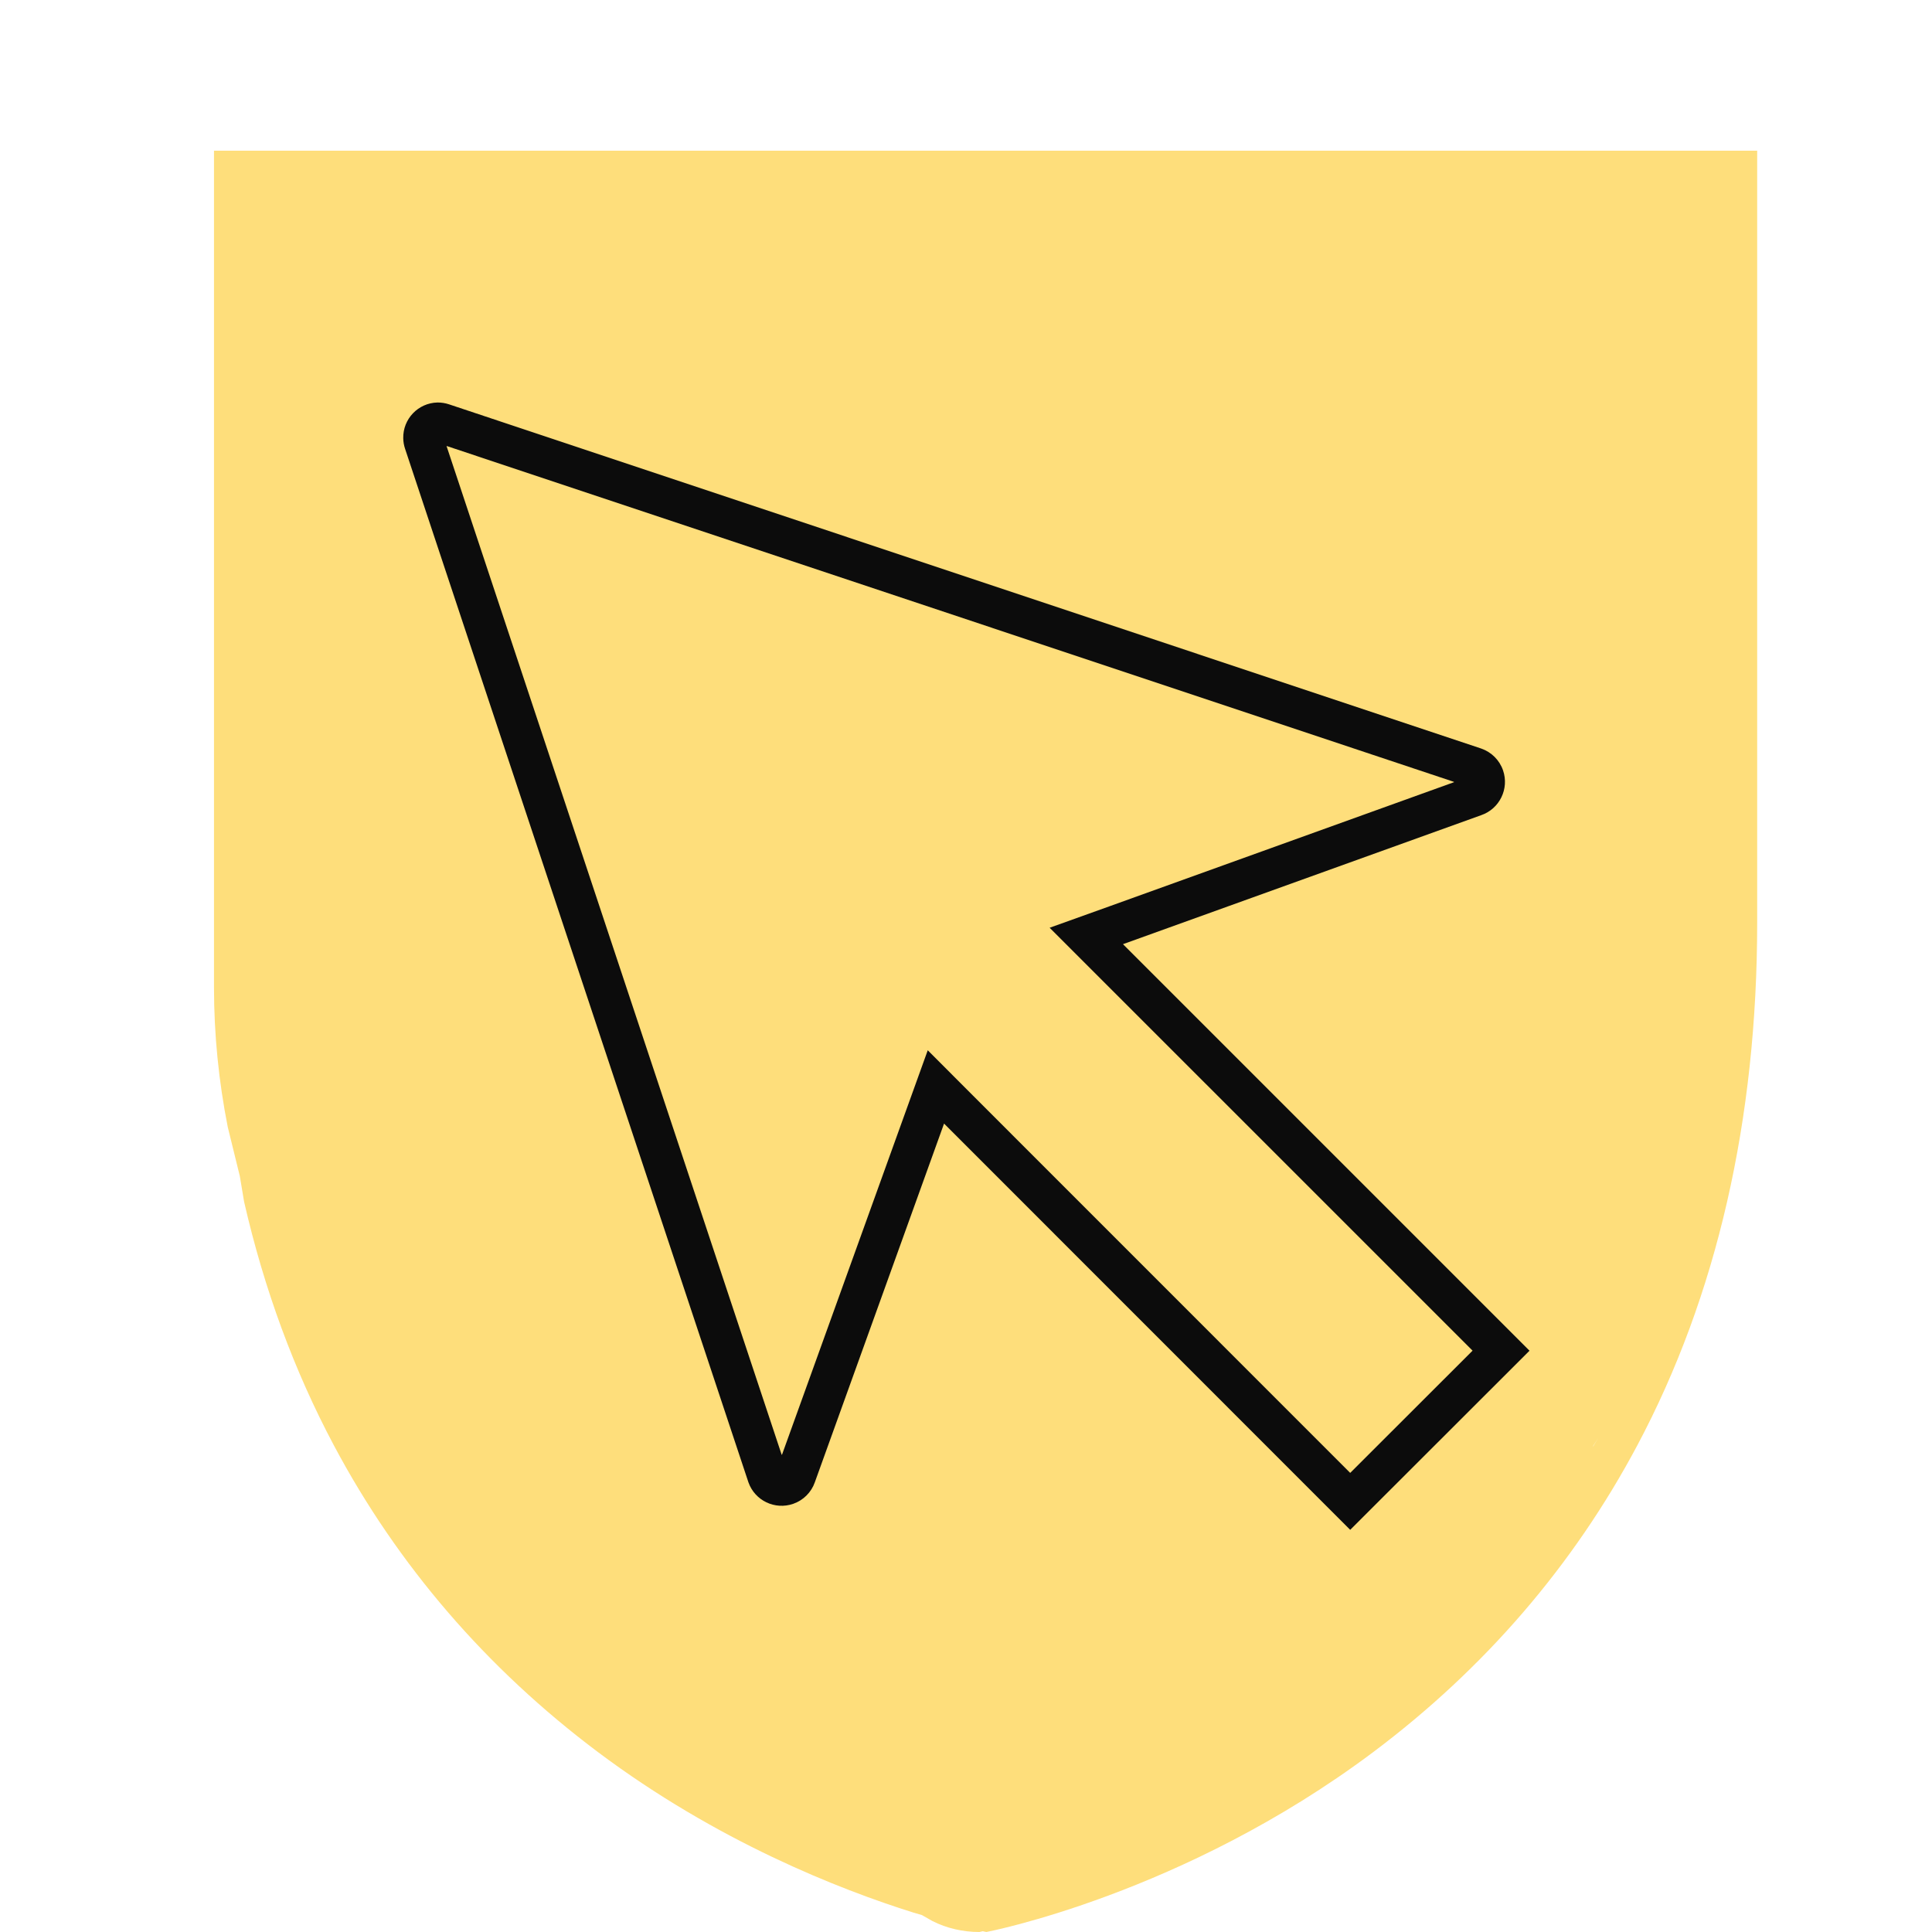
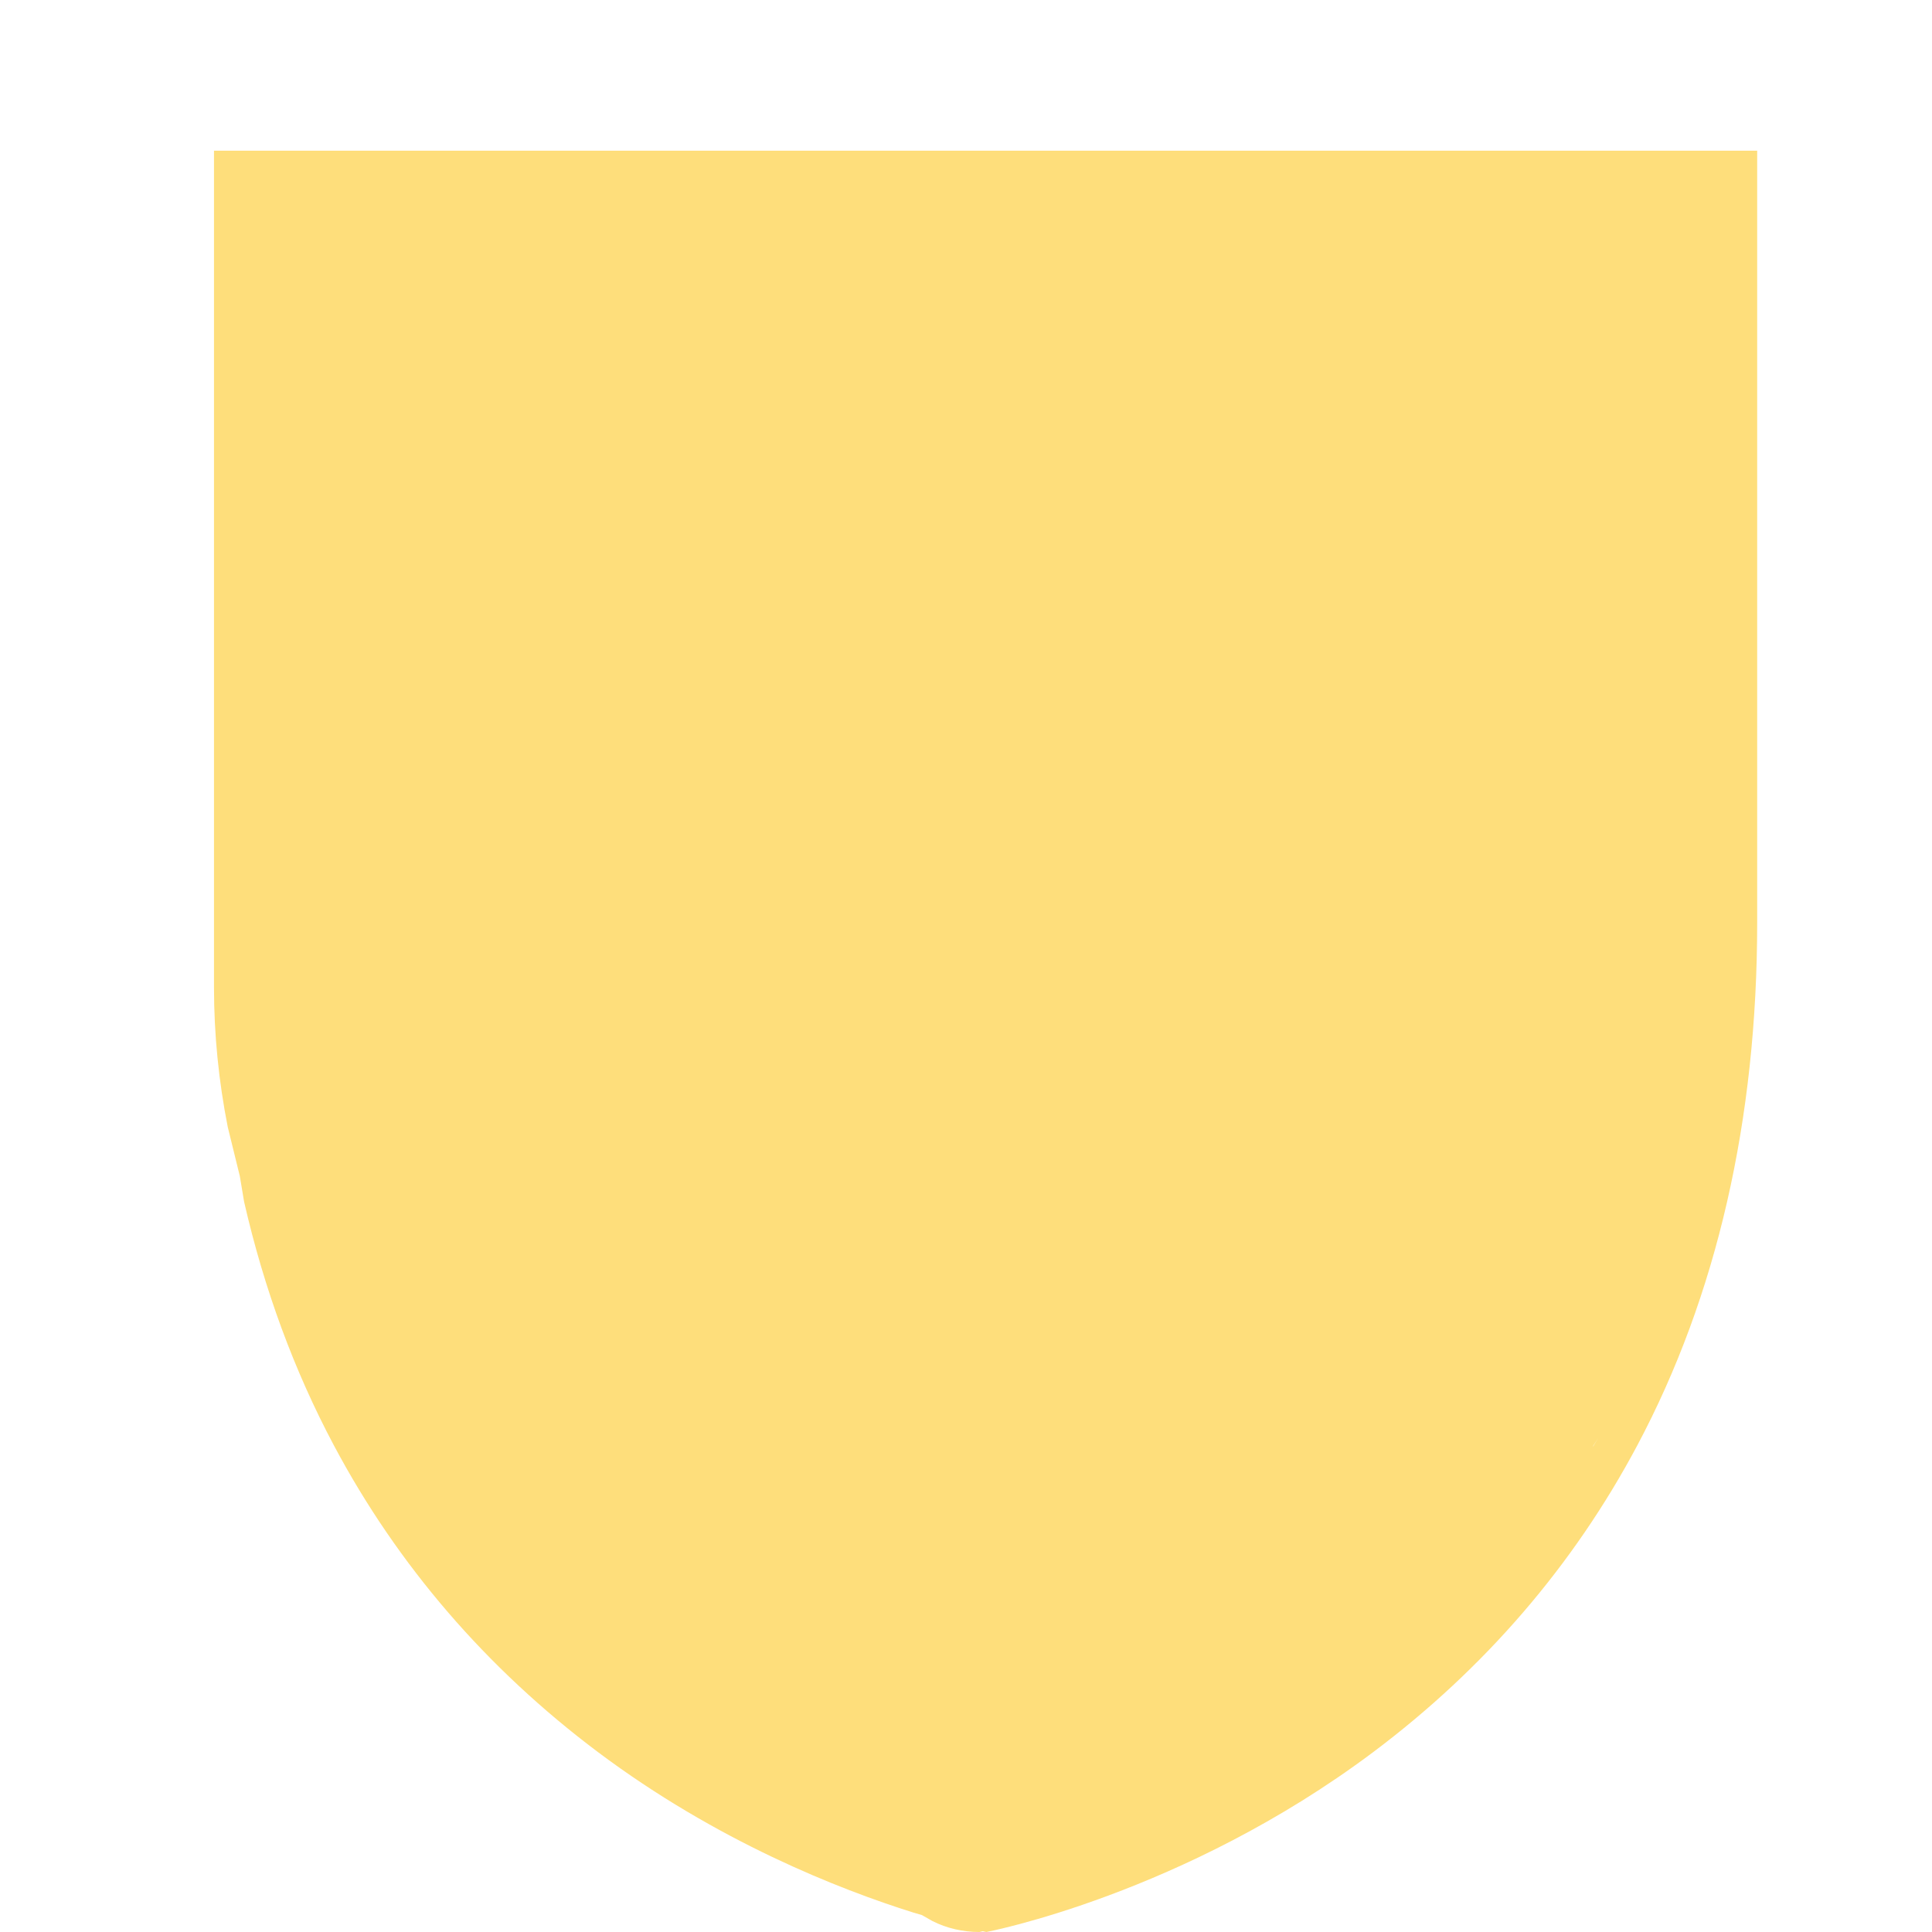
<svg xmlns="http://www.w3.org/2000/svg" width="641" height="641" xml:space="preserve" overflow="hidden">
  <g transform="translate(-1622 -1303)">
    <path d="M2027.89 1901.15 2027.81 1901.16 2027.66 1901.26ZM2152.21 1780.19 2150.6 1782.7 2150.51 1783ZM1693 1353 2205 1353 2205 1609.03C2205 1674.52 2191.63 1732.89 2165.24 1782.52 2144.08 1822.31 2114.6 1856.56 2077.61 1884.31 2014.53 1931.62 1949.26 1944 1949.26 1944L1948.05 1943.74 1946.95 1944C1941.52 1944 1936.09 1942.78 1931.33 1940.35L1927.87 1938.38 1925.12 1937.58C1900.3 1929.8 1859.81 1913.87 1820.39 1884.31 1783.4 1856.55 1753.92 1822.31 1732.76 1782.52 1719.57 1757.71 1709.63 1730.71 1702.99 1701.73L1701.57 1693.23 1697.56 1676.9C1694.56 1661.69 1693 1646.25 1693 1630.65L1693 1624.95 1693 1624.95 1693 1609.05 1693 1609.04 1693 1353.01Z" fill="#FEDE7B" fill-rule="evenodd" />
-     <path d="M1770.27 1451 2104.37 1562.4C2104.4 1562.42 2104.42 1562.45 2104.41 1562.49 2104.4 1562.51 2104.39 1562.52 2104.37 1562.53L1990.05 1603.71 1970.25 1610.81 1985.13 1625.69 2110.57 1751.12 2069.97 1791.68 1944.66 1666.34 1929.81 1651.46 1922.68 1671.25 1881.46 1785.62C1881.45 1785.65 1881.41 1785.67 1881.37 1785.66 1881.35 1785.66 1881.34 1785.64 1881.33 1785.62L1770.19 1451.1C1770.16 1451.08 1770.16 1451.04 1770.18 1451.01 1770.2 1450.98 1770.24 1450.98 1770.27 1451ZM1767.2 1436.54 1767.14 1436.54C1760.73 1436.69 1755.65 1442 1755.79 1448.41 1755.81 1449.6 1756.02 1450.78 1756.4 1451.91L1870.31 1794.8C1872.46 1800.89 1879.13 1804.07 1885.22 1801.92 1888.55 1800.75 1891.17 1798.13 1892.34 1794.8L1935.22 1675.78 2069.97 1810.57 2129.46 1751.14 1994.58 1616.26 2113.43 1573.46C2119.54 1571.35 2122.78 1564.7 2120.68 1558.59 2119.51 1555.19 2116.83 1552.52 2113.43 1551.35L1770.95 1437.14C1769.74 1436.74 1768.47 1436.54 1767.2 1436.54Z" fill="#0C0C0C" />
  </g>
</svg>